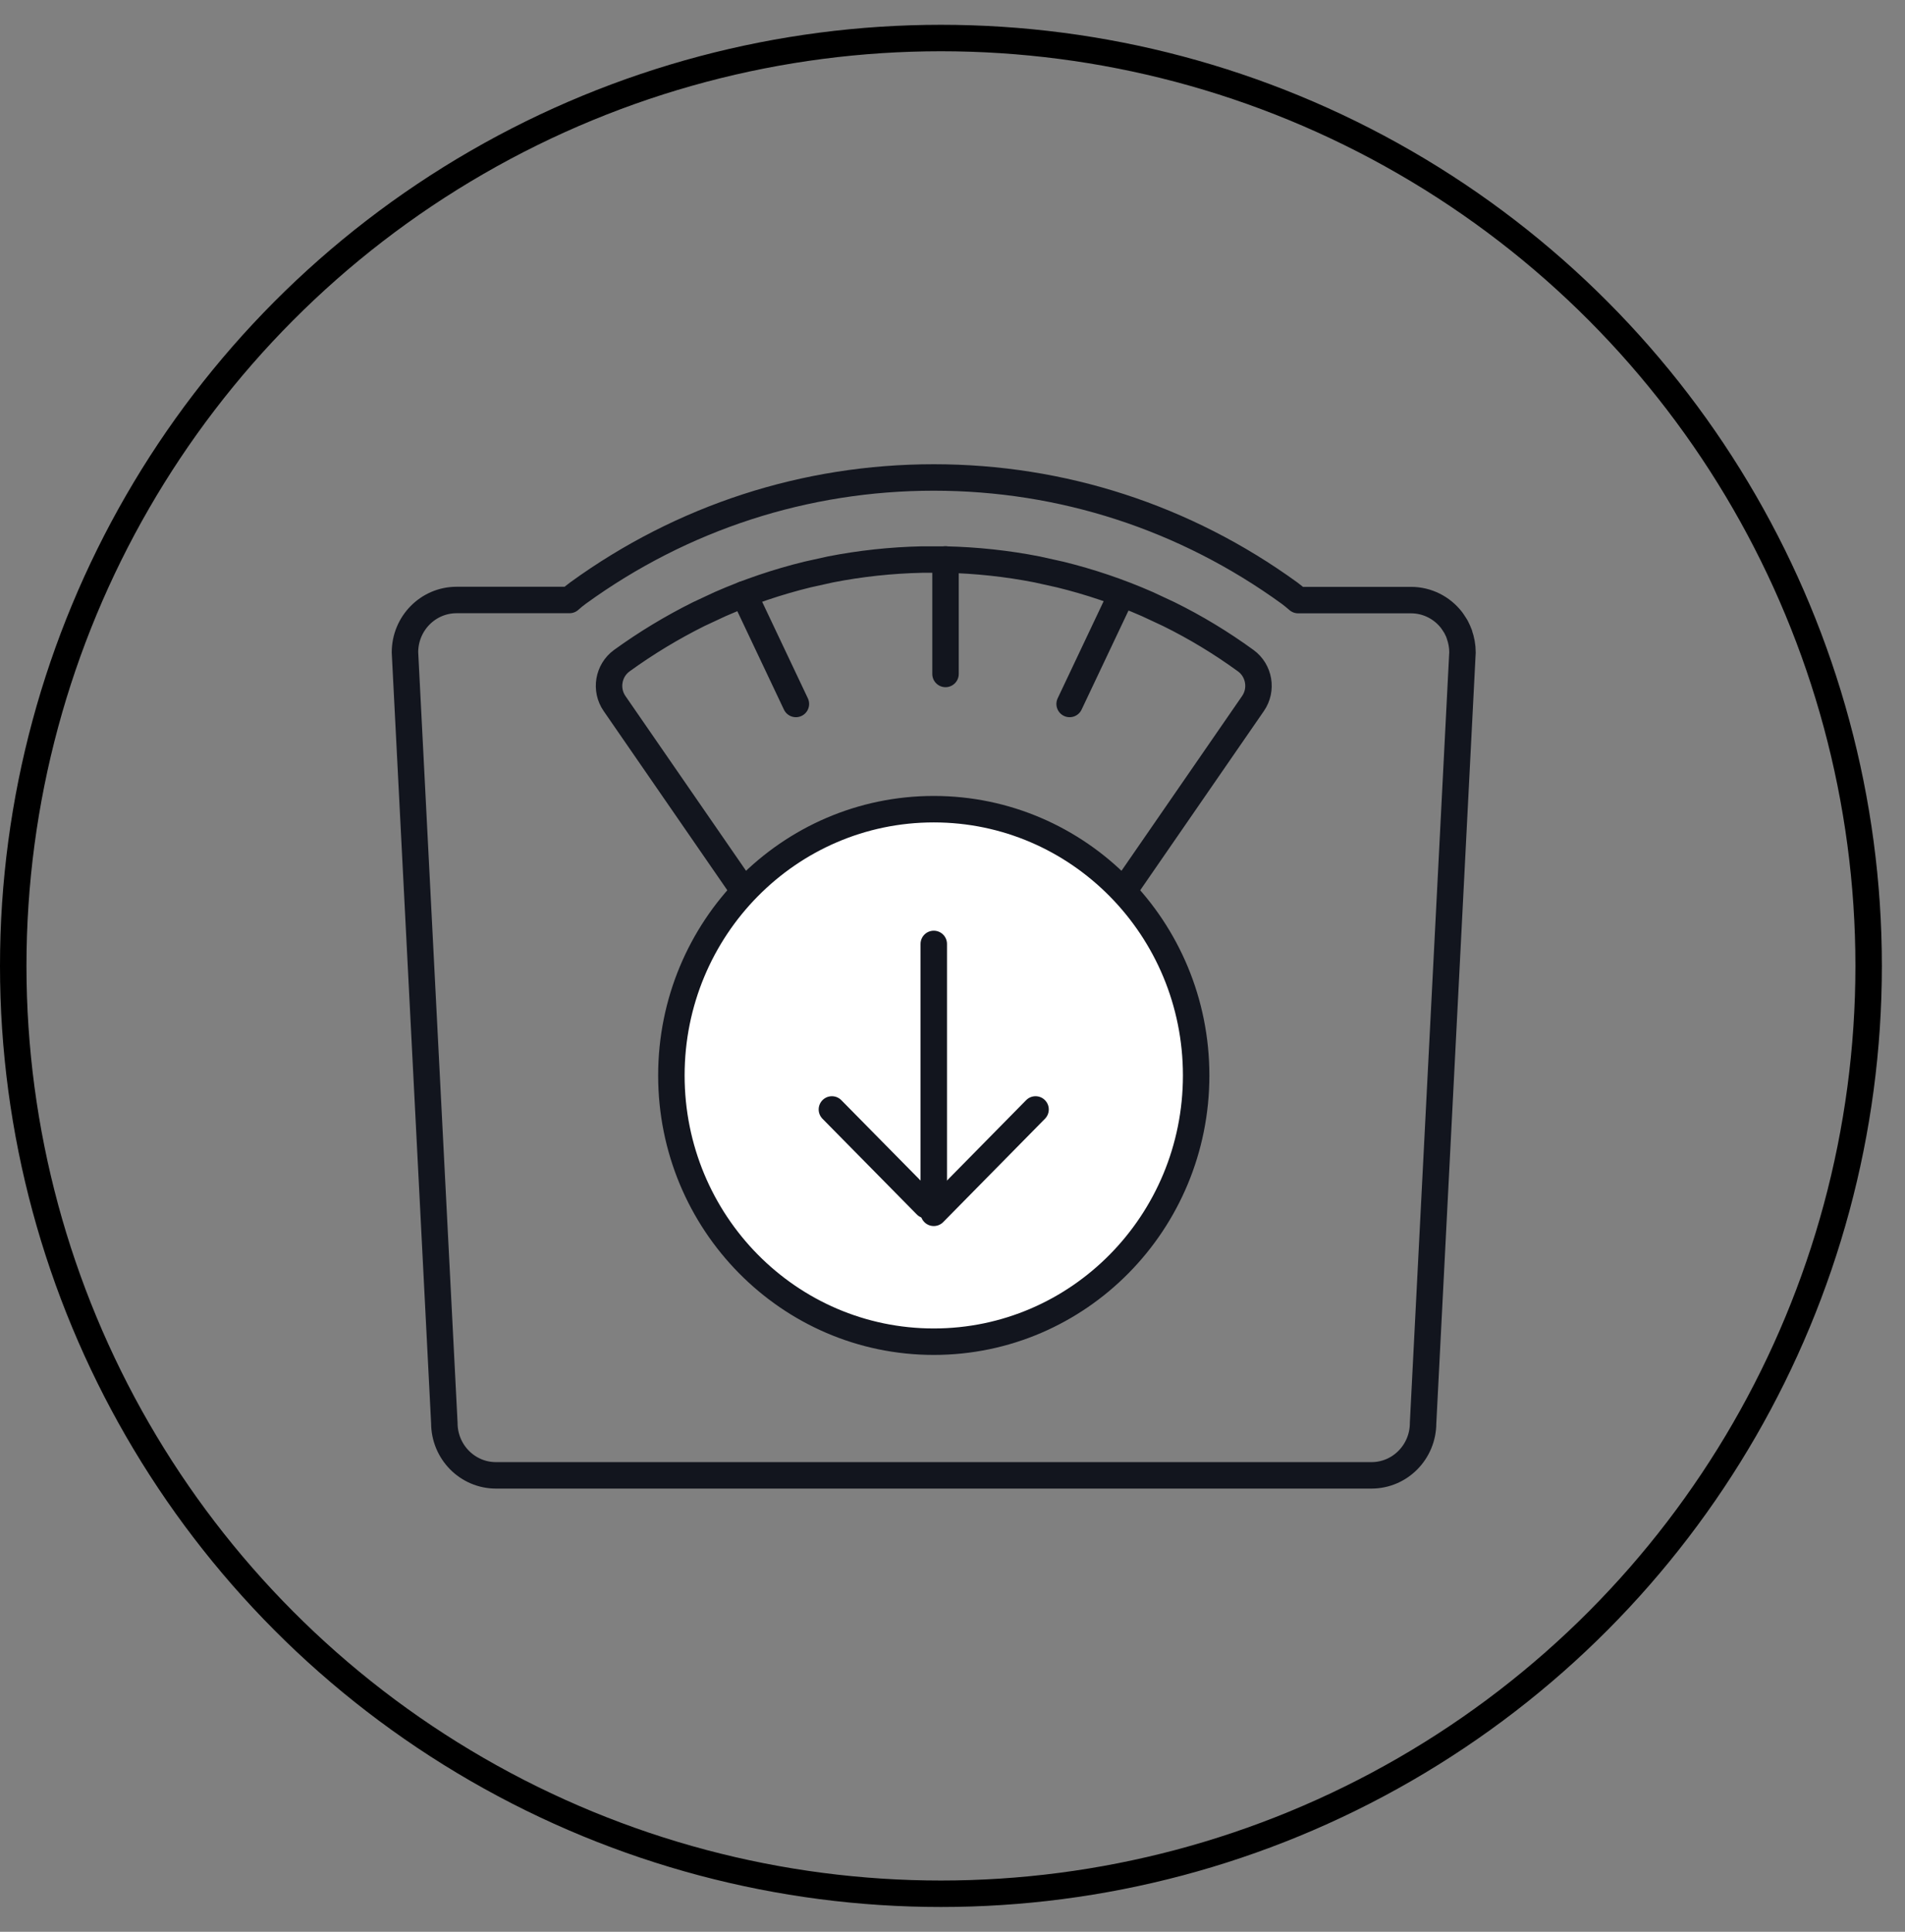
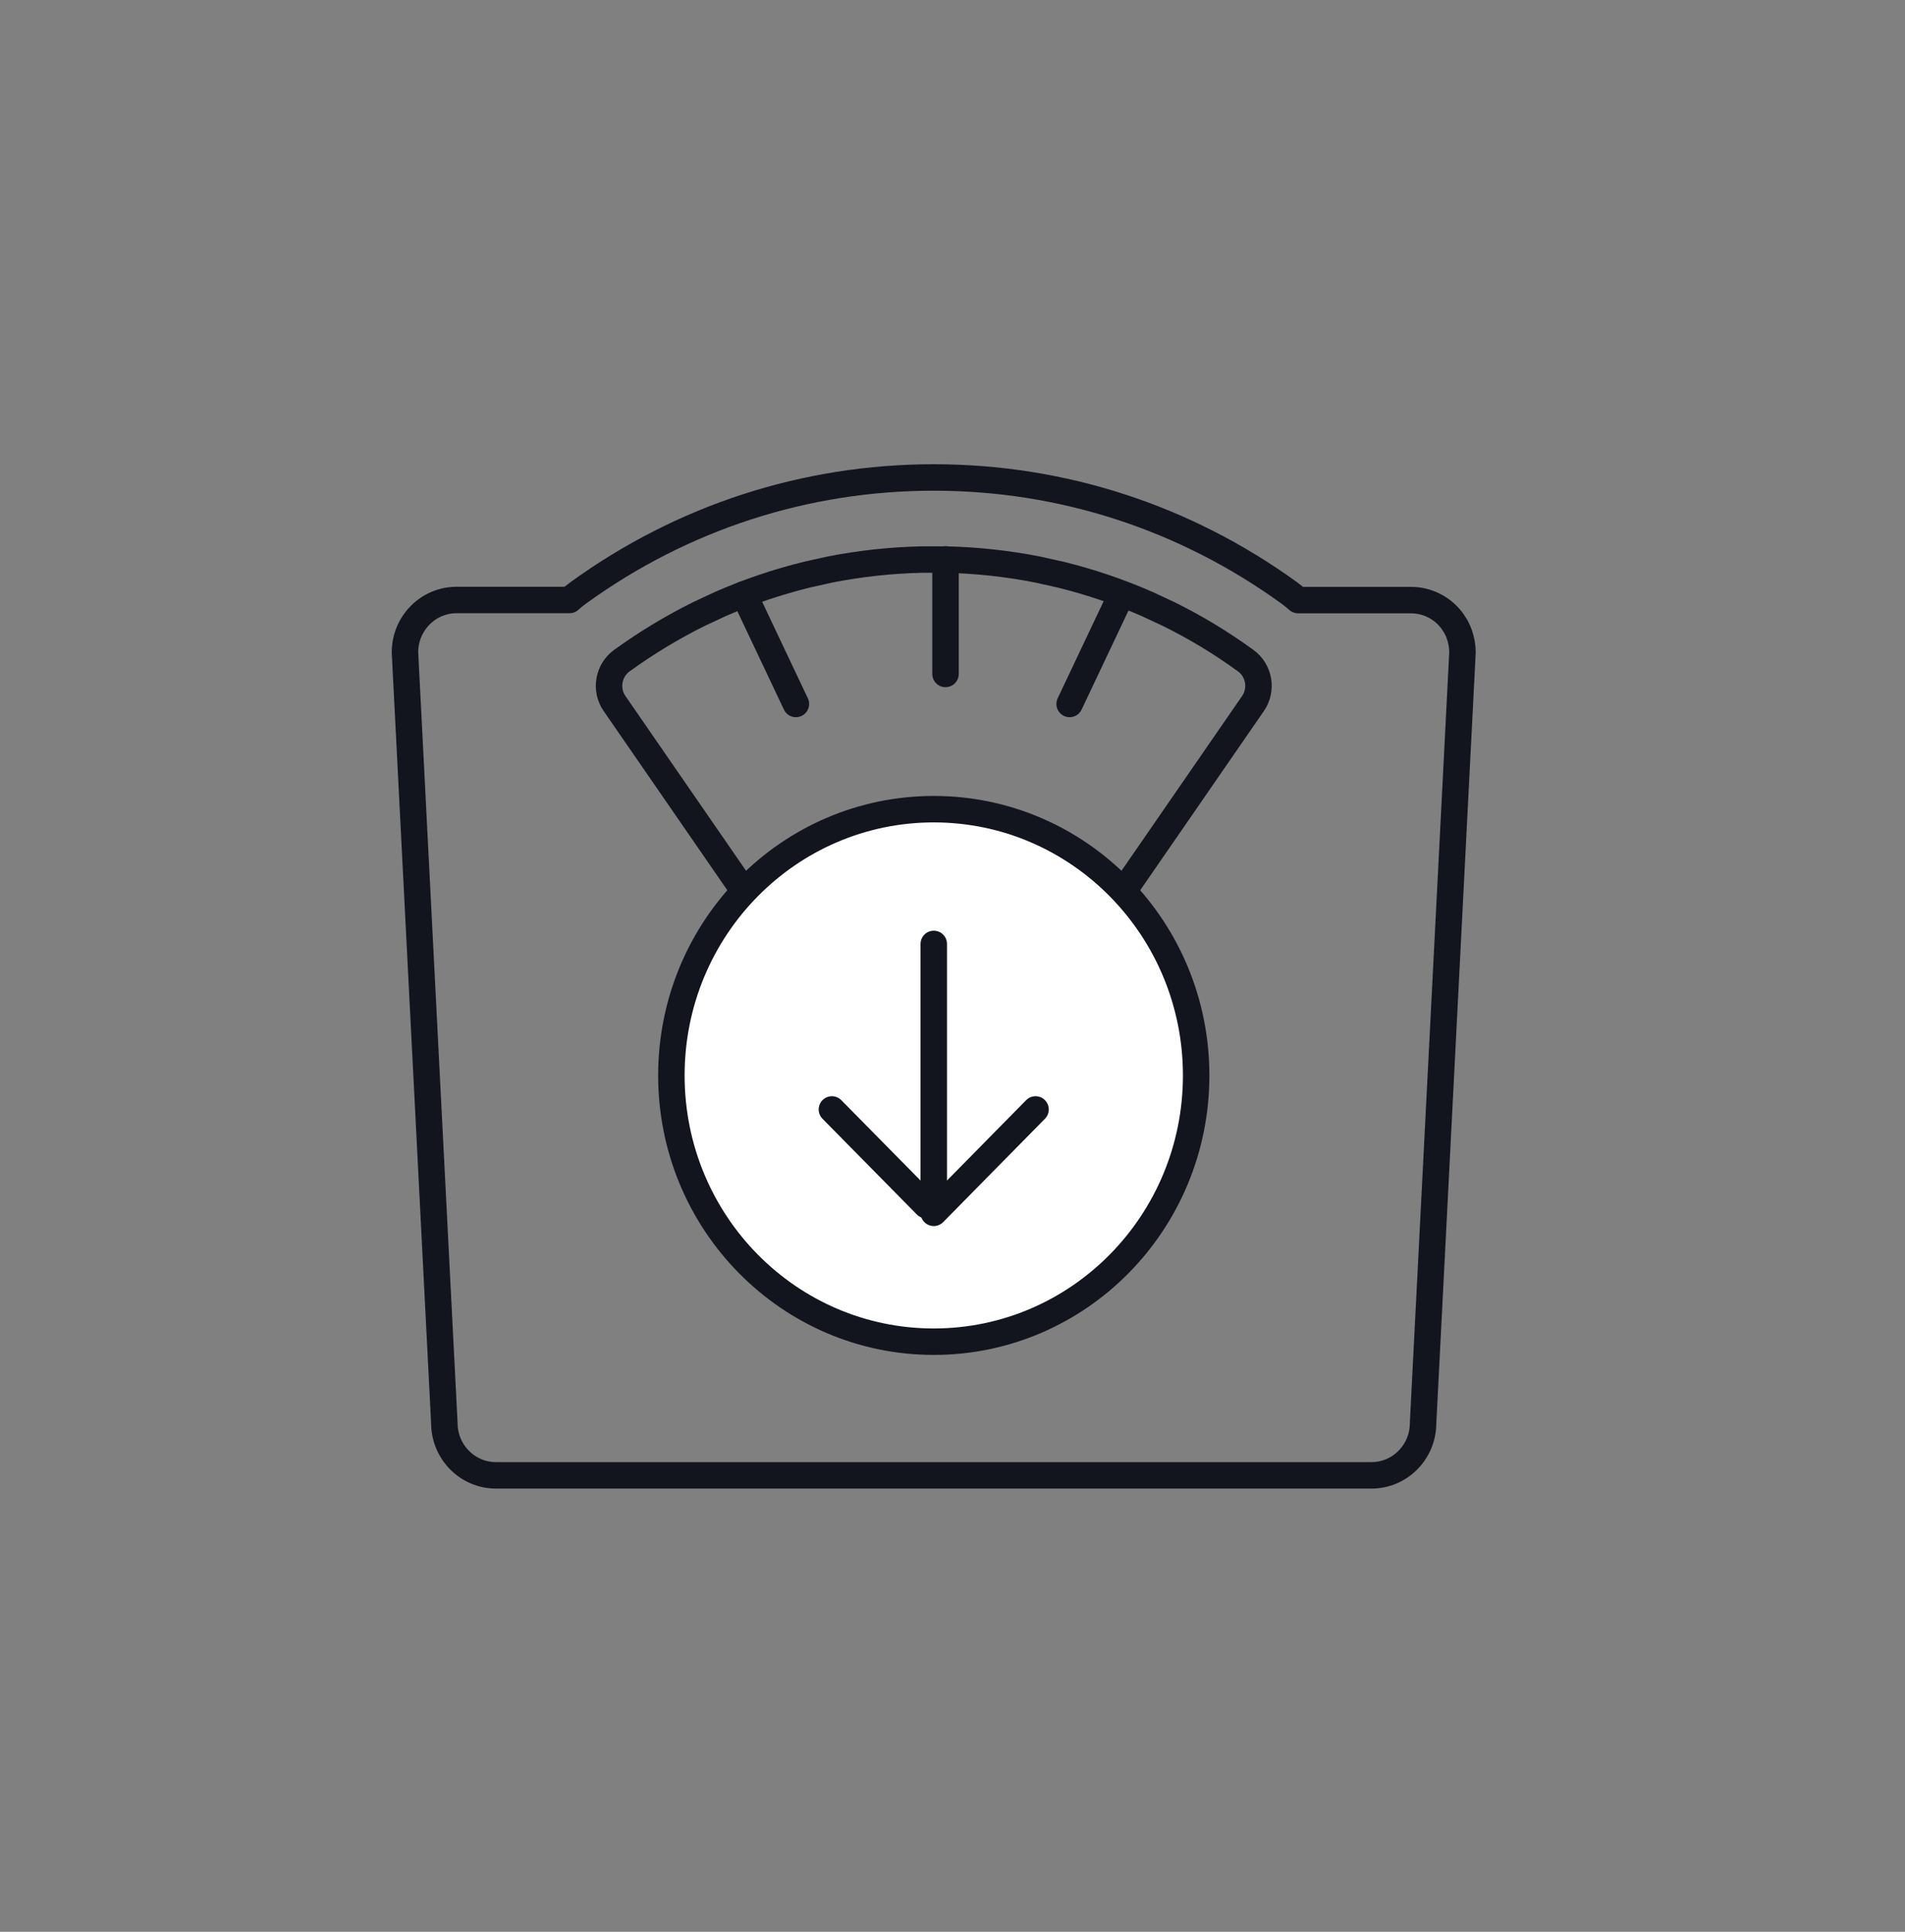
<svg xmlns="http://www.w3.org/2000/svg" width="72" height="73" viewBox="0 0 72 73" fill="none">
  <rect x="0" y="0" width="72" height="73" fill="#808080" stroke="none" />
  <g style="mix-blend-mode:darken">
-     <circle cx="35.563" cy="36.5" r="35.063" stroke="black" />
    <path d="M55.158 23.973C55.147 23.944 55.136 23.914 55.122 23.884C55.115 23.87 55.107 23.855 55.104 23.84C55.086 23.796 55.064 23.755 55.042 23.711C55.027 23.681 55.013 23.655 54.995 23.63C54.969 23.589 54.944 23.548 54.918 23.512C54.9 23.486 54.882 23.46 54.864 23.434C54.507 22.972 53.95 22.677 53.328 22.677H49.063C48.957 22.585 48.848 22.496 48.735 22.411C44.79 19.553 40.143 18.043 35.292 18.043C30.441 18.043 25.79 19.553 21.852 22.407C21.736 22.492 21.627 22.581 21.525 22.673H17.256C16.179 22.673 15.306 23.559 15.306 24.652L16.794 53.773C16.794 54.866 17.668 55.752 18.745 55.752H51.836C52.913 55.752 53.786 54.866 53.786 53.773L55.275 24.652C55.275 24.412 55.231 24.183 55.155 23.973H55.158ZM47.356 26.587L42.399 33.769C42.221 34.023 41.952 34.201 41.646 34.252C41.34 34.304 41.031 34.23 40.78 34.045C39.353 32.997 37.697 32.388 35.954 32.266H34.63C32.883 32.388 31.227 32.997 29.804 34.045C29.608 34.19 29.371 34.267 29.127 34.267C29.065 34.267 29 34.263 28.938 34.252C28.632 34.201 28.363 34.027 28.185 33.769L23.228 26.587C22.864 26.063 22.988 25.339 23.501 24.966C24.429 24.294 25.404 23.707 26.412 23.205L27.22 22.828C28.287 22.36 29.389 21.987 30.521 21.71L31.387 21.518C32.519 21.296 33.676 21.171 34.848 21.145H35.736C36.908 21.171 38.065 21.296 39.197 21.518L40.063 21.71C41.195 21.987 42.297 22.36 43.364 22.828L44.172 23.205C45.183 23.703 46.155 24.291 47.083 24.966C47.596 25.339 47.72 26.063 47.356 26.587Z" stroke="#12151E" stroke-linecap="round" stroke-linejoin="round" />
    <path d="M35.292 50.701C40.769 50.701 45.209 46.197 45.209 40.64C45.209 35.083 40.769 30.578 35.292 30.578C29.815 30.578 25.375 35.083 25.375 40.64C25.375 46.197 29.815 50.701 35.292 50.701Z" fill="white" stroke="#12151E" stroke-linecap="round" stroke-linejoin="round" />
    <path d="M35.008 45.543L31.442 41.925" stroke="#12151E" stroke-linecap="round" stroke-linejoin="round" />
    <path d="M39.139 41.925L35.292 45.831" stroke="#12151E" stroke-linecap="round" stroke-linejoin="round" />
    <path d="M35.292 35.67V45.543" stroke="#12151E" stroke-linecap="round" stroke-linejoin="round" />
    <path d="M35.736 21.141V25.468" stroke="#12151E" stroke-linecap="round" stroke-linejoin="round" />
    <path d="M28.119 22.459L30.081 26.602" stroke="#12151E" stroke-linecap="round" stroke-linejoin="round" />
    <path d="M42.389 22.459L40.427 26.602" stroke="#12151E" stroke-linecap="round" stroke-linejoin="round" />
  </g>
</svg>